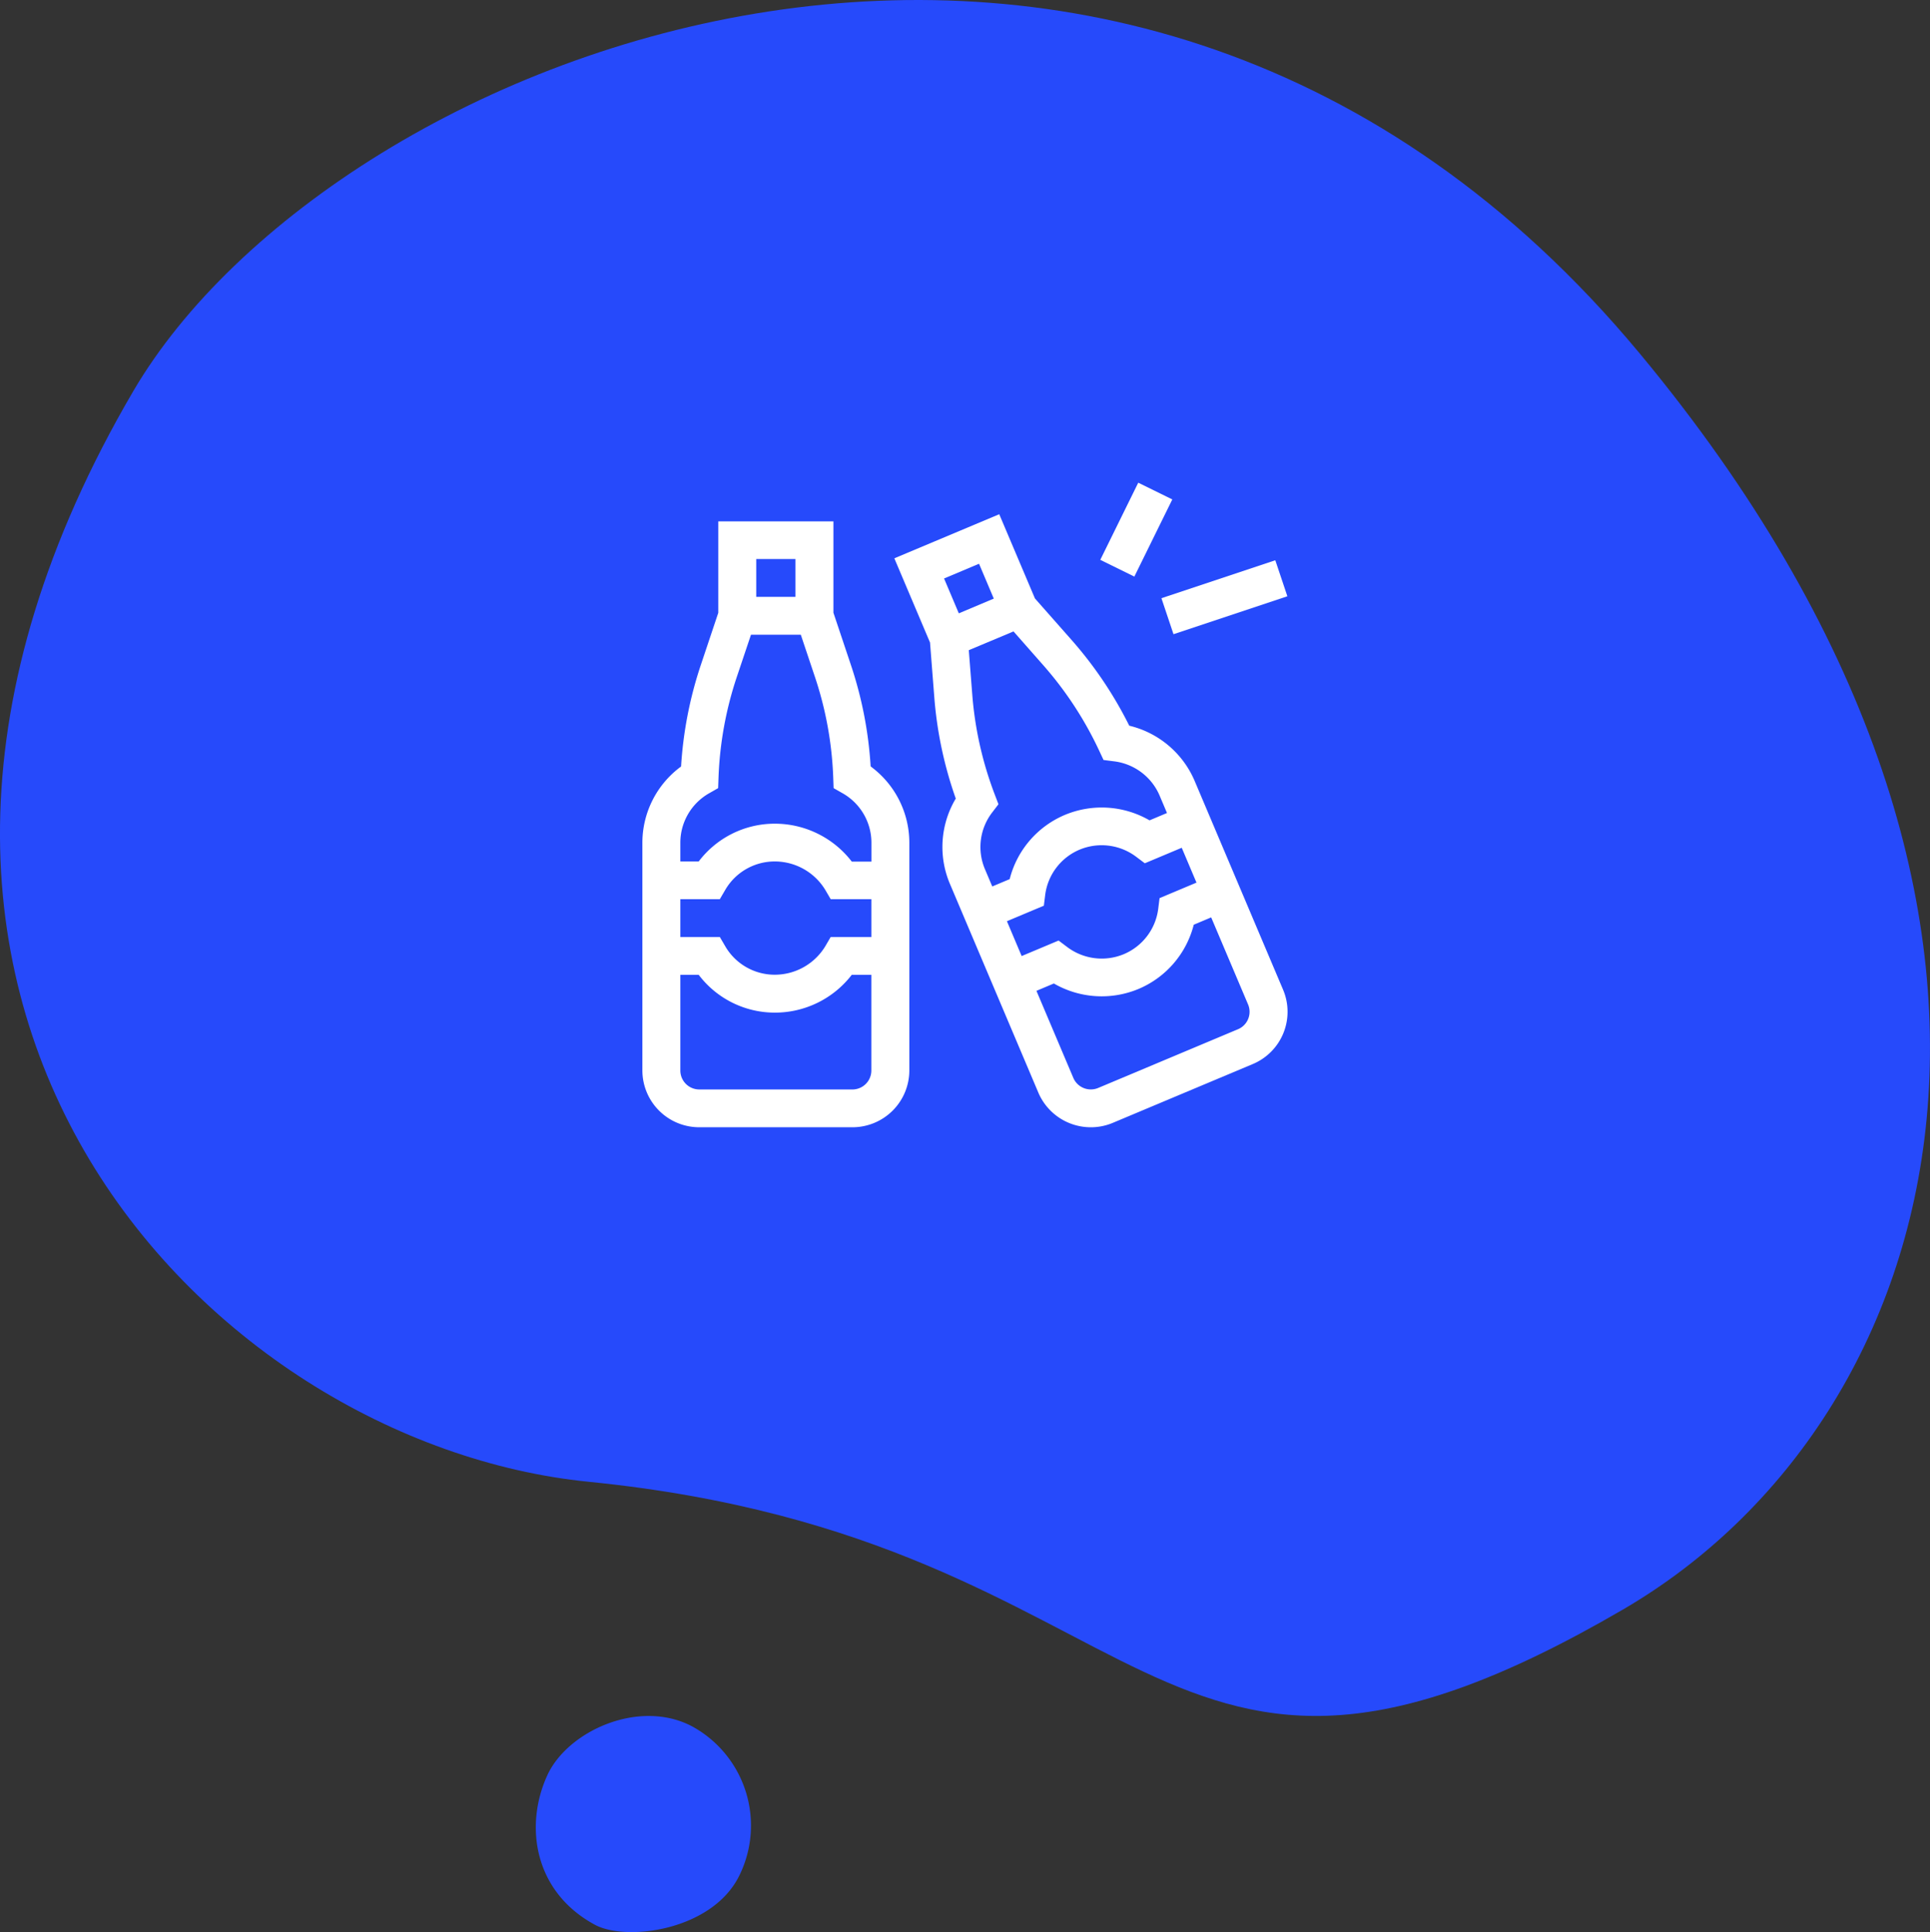
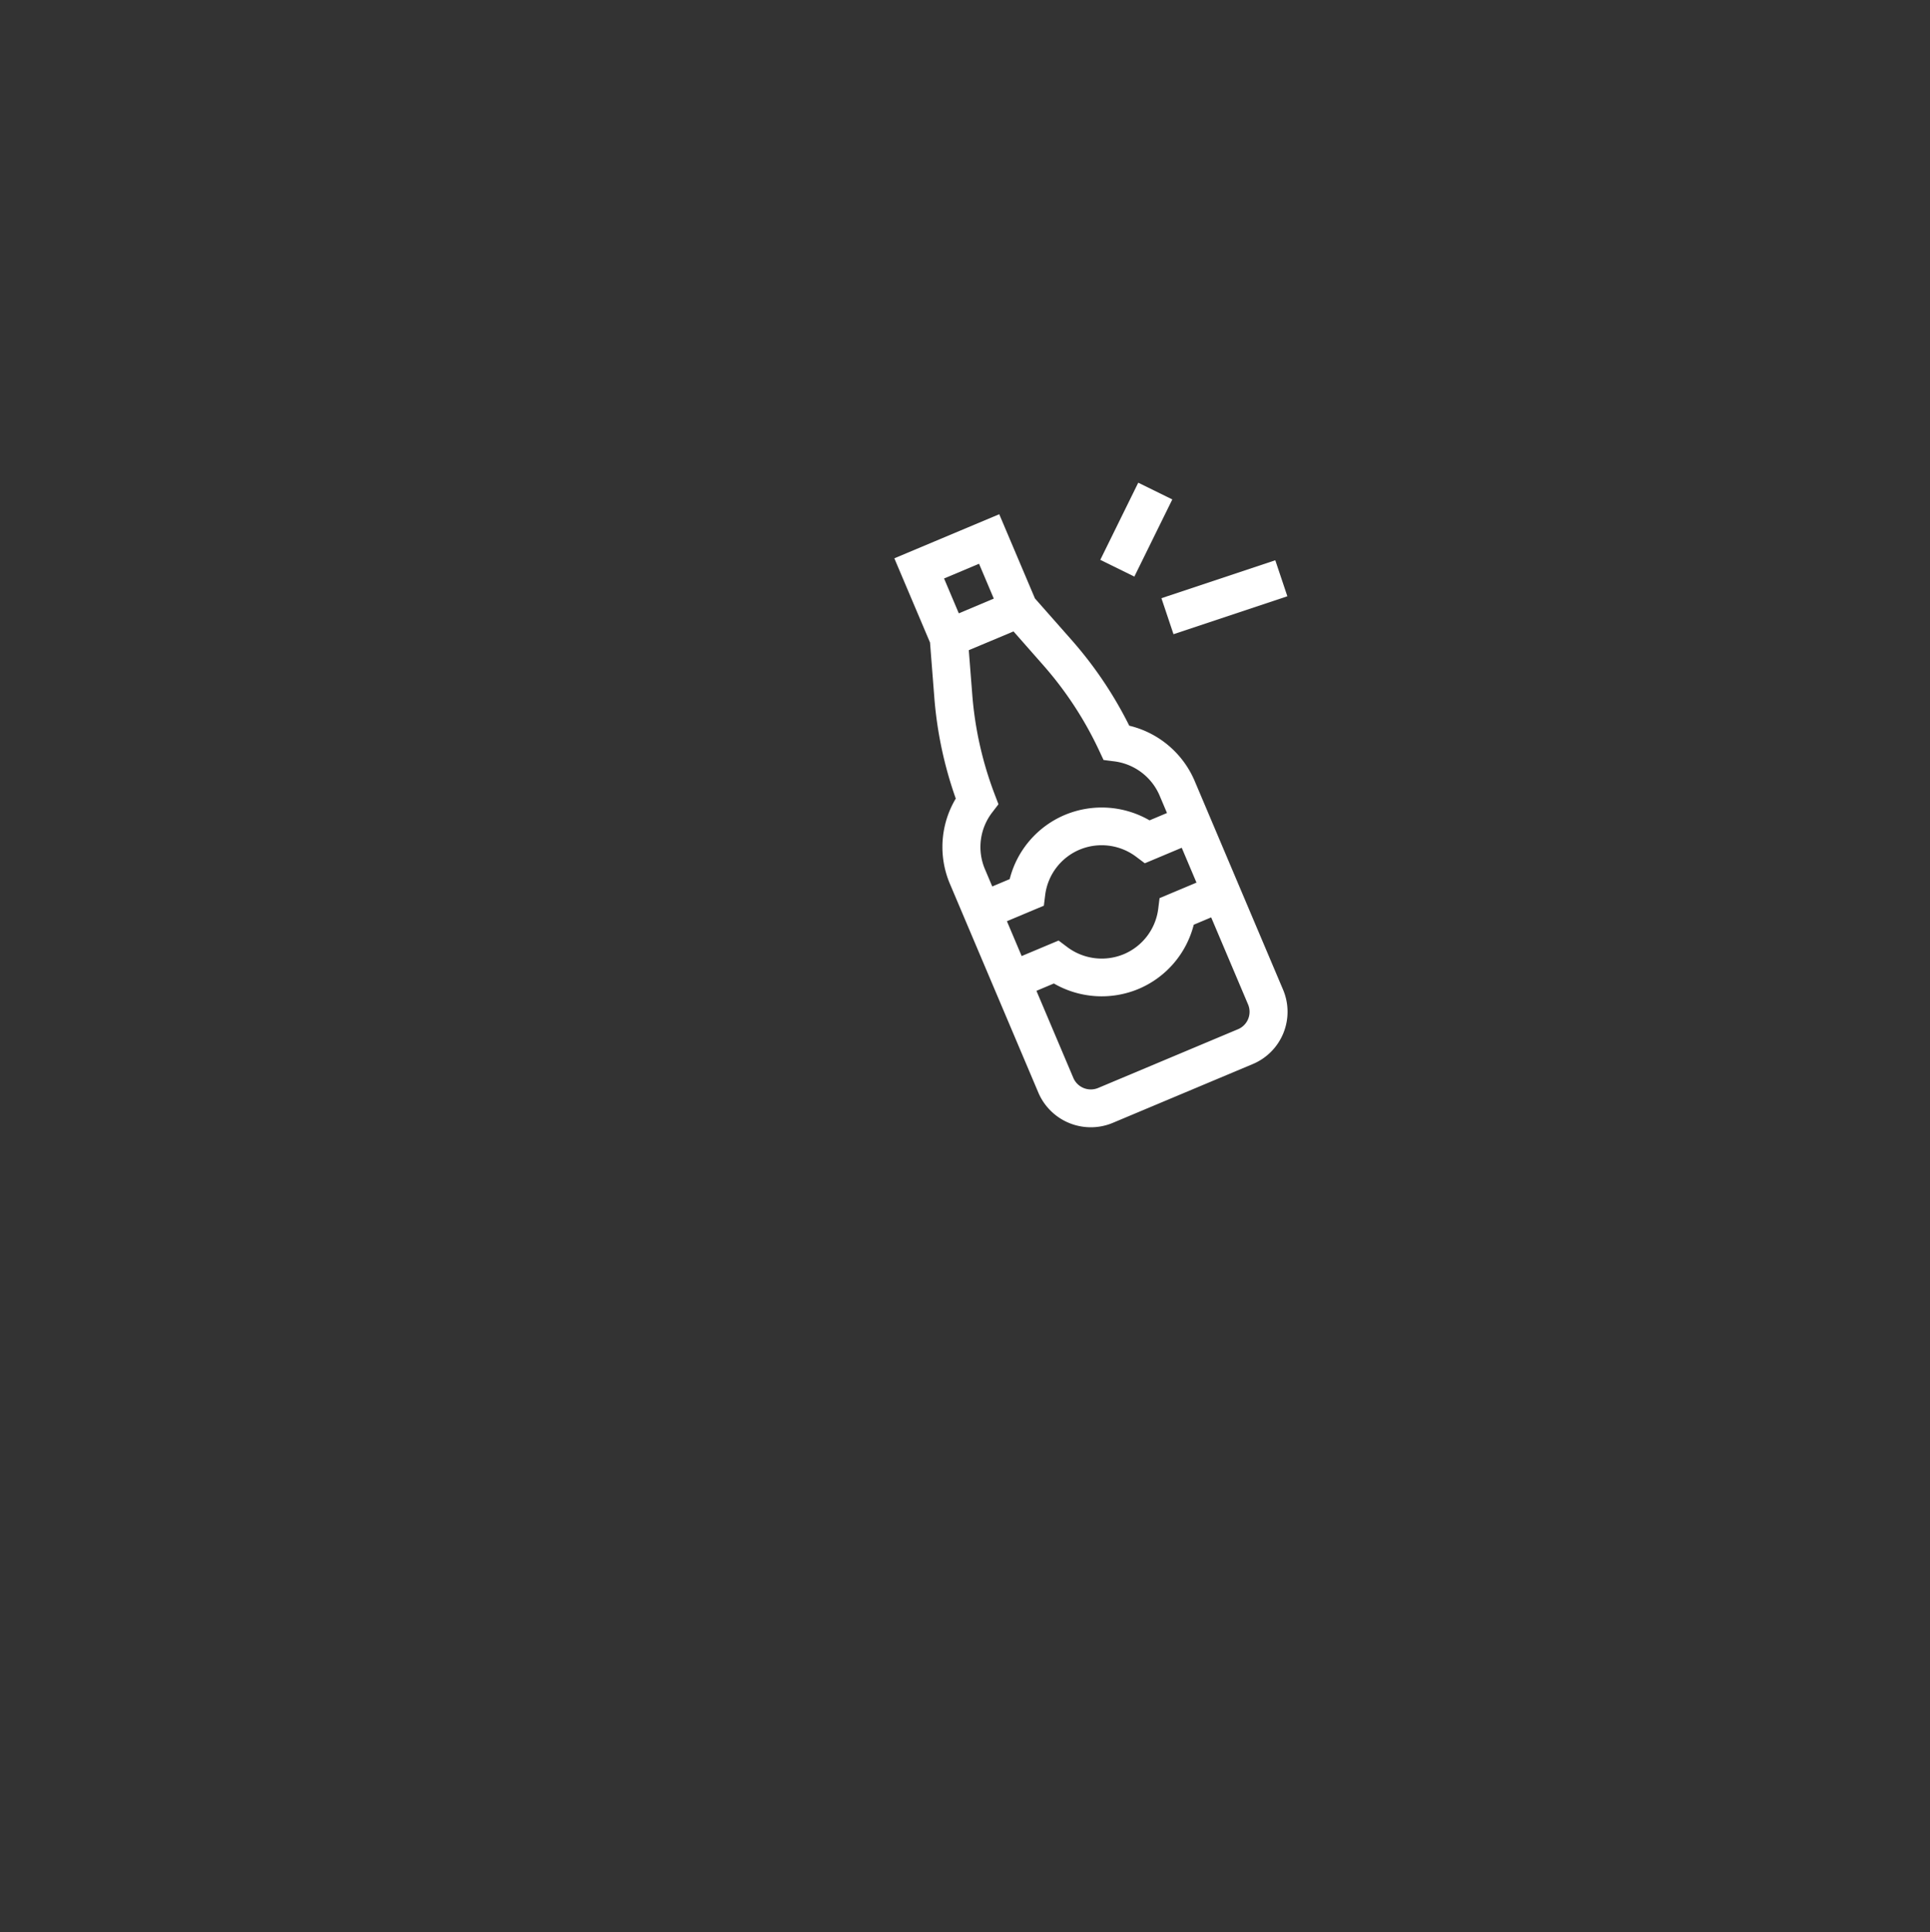
<svg xmlns="http://www.w3.org/2000/svg" width="143.94" height="144.119" viewBox="0 0 143.94 144.119">
  <rect x="0" y="0" width="143.94" height="144.119" fill="#333333" stroke="none" />
  <defs>
    <style>.a{fill:#264afb;}.b{fill:#fff;}</style>
  </defs>
  <g transform="translate(-656 -2696)">
    <g transform="translate(799.939 2689.163) rotate(-180)">
-       <path class="a" d="M21.643-33.208c38.37,46.2,97.375,22.783,112.353-2.8,26.607-45.448-5.5-78.515-33.961-81.359-43.029-4.3-41.551-30.28-77.151-9.521C-1.43-112.713-12.753-74.624,21.643-33.208Z" transform="translate(0)" />
      <g transform="translate(103.979 -198.956) rotate(180)">
-         <path class="a" d="M4.4-48.55c2.369,1.283,8.779.425,10.778-3.665a8.43,8.43,0,0,0-3.542-11.142c-3.956-2.066-9.276.375-10.778,3.663C-.868-55.919-.135-51.005,4.4-48.55Z" transform="translate(0)" />
-       </g>
+         </g>
    </g>
    <g transform="translate(703.909 3243.609)">
      <path class="b" d="M211.63-480.331l-2.662-6.282-7.824,3.288,2.662,6.283.32,4.1a29.463,29.463,0,0,0,1.6,7.538,7.046,7.046,0,0,0-.442,6.35l6.6,15.584a4.253,4.253,0,0,0,3.917,2.585,4.231,4.231,0,0,0,1.645-.333l10.432-4.383a4.228,4.228,0,0,0,2.261-5.54l-6.6-15.584a7.091,7.091,0,0,0-4.875-4.115,29.571,29.571,0,0,0-4.307-6.4Zm-4.169-2.589,1.1,2.6-2.608,1.1-1.1-2.6Zm2.08,26.664,2.754-1.157.1-.806a4.248,4.248,0,0,1,2.563-3.373,4.278,4.278,0,0,1,4.215.525l.651.49,2.754-1.157,1.1,2.6-2.754,1.157-.1.806a4.248,4.248,0,0,1-2.564,3.373,4.278,4.278,0,0,1-4.215-.525l-.651-.49-2.754,1.157Zm17.238,8.055-10.432,4.383a1.418,1.418,0,0,1-1.854-.751l-2.751-6.493,1.3-.548a7.129,7.129,0,0,0,6.316.406,7.085,7.085,0,0,0,4.116-4.789l1.3-.548,2.751,6.493A1.41,1.41,0,0,1,226.779-448.2Zm-10.032-20.081.781.1a4.258,4.258,0,0,1,3.4,2.555l.55,1.3-1.3.548a7.131,7.131,0,0,0-6.316-.406,7.084,7.084,0,0,0-4.115,4.79l-1.3.548-.55-1.3a4.23,4.23,0,0,1,.536-4.21l.477-.623-.279-.732a26.665,26.665,0,0,1-1.675-7.445l-.259-3.314,3.336-1.4,2.2,2.5a26.754,26.754,0,0,1,4.186,6.39Z" transform="translate(-182.353 -22.638)" />
-       <path class="b" d="M4.246-435.807H15.663a4.242,4.242,0,0,0,4.246-4.228v-17.008a7.062,7.062,0,0,0-2.885-5.679,29.471,29.471,0,0,0-1.471-7.564l-1.305-3.9V-481H5.661v6.818l-1.305,3.9a29.475,29.475,0,0,0-1.47,7.564A7.061,7.061,0,0,0,0-457.043v17.008A4.242,4.242,0,0,0,4.246-435.807Zm11.417-2.819H4.246a1.414,1.414,0,0,1-1.415-1.41v-7.142H4.2a7.116,7.116,0,0,0,5.661,2.82,7.229,7.229,0,0,0,5.754-2.819h1.461v7.141A1.414,1.414,0,0,1,15.663-438.625ZM2.831-450v-2.819H5.775l.409-.7a4.266,4.266,0,0,1,3.679-2.115,4.409,4.409,0,0,1,3.773,2.115l.409.7h3.033V-450H14.045l-.409.7a4.408,4.408,0,0,1-3.773,2.115,4.266,4.266,0,0,1-3.679-2.115l-.409-.7Zm5.661-28.19h2.925v2.819H8.492ZM4.968-460.714l.682-.389.028-.783a26.673,26.673,0,0,1,1.363-7.508L8.1-472.547h3.715l1.056,3.153a26.671,26.671,0,0,1,1.363,7.508l.028.783.682.389a4.241,4.241,0,0,1,2.138,3.672v1.419H15.617a7.237,7.237,0,0,0-5.754-2.828A7.114,7.114,0,0,0,4.2-455.633H2.831v-1.409A4.241,4.241,0,0,1,4.968-460.714Z" transform="translate(0 -27.717)" />
      <path class="b" d="M420.746-450.23l.9,2.686-8.492,2.83-.9-2.685Z" transform="translate(-373.543 -55.588)" />
      <path class="b" d="M366.1-504.6l-2.54-1.249,2.831-5.755,2.54,1.249Z" transform="translate(-329.409)" />
    </g>
  </g>
</svg>